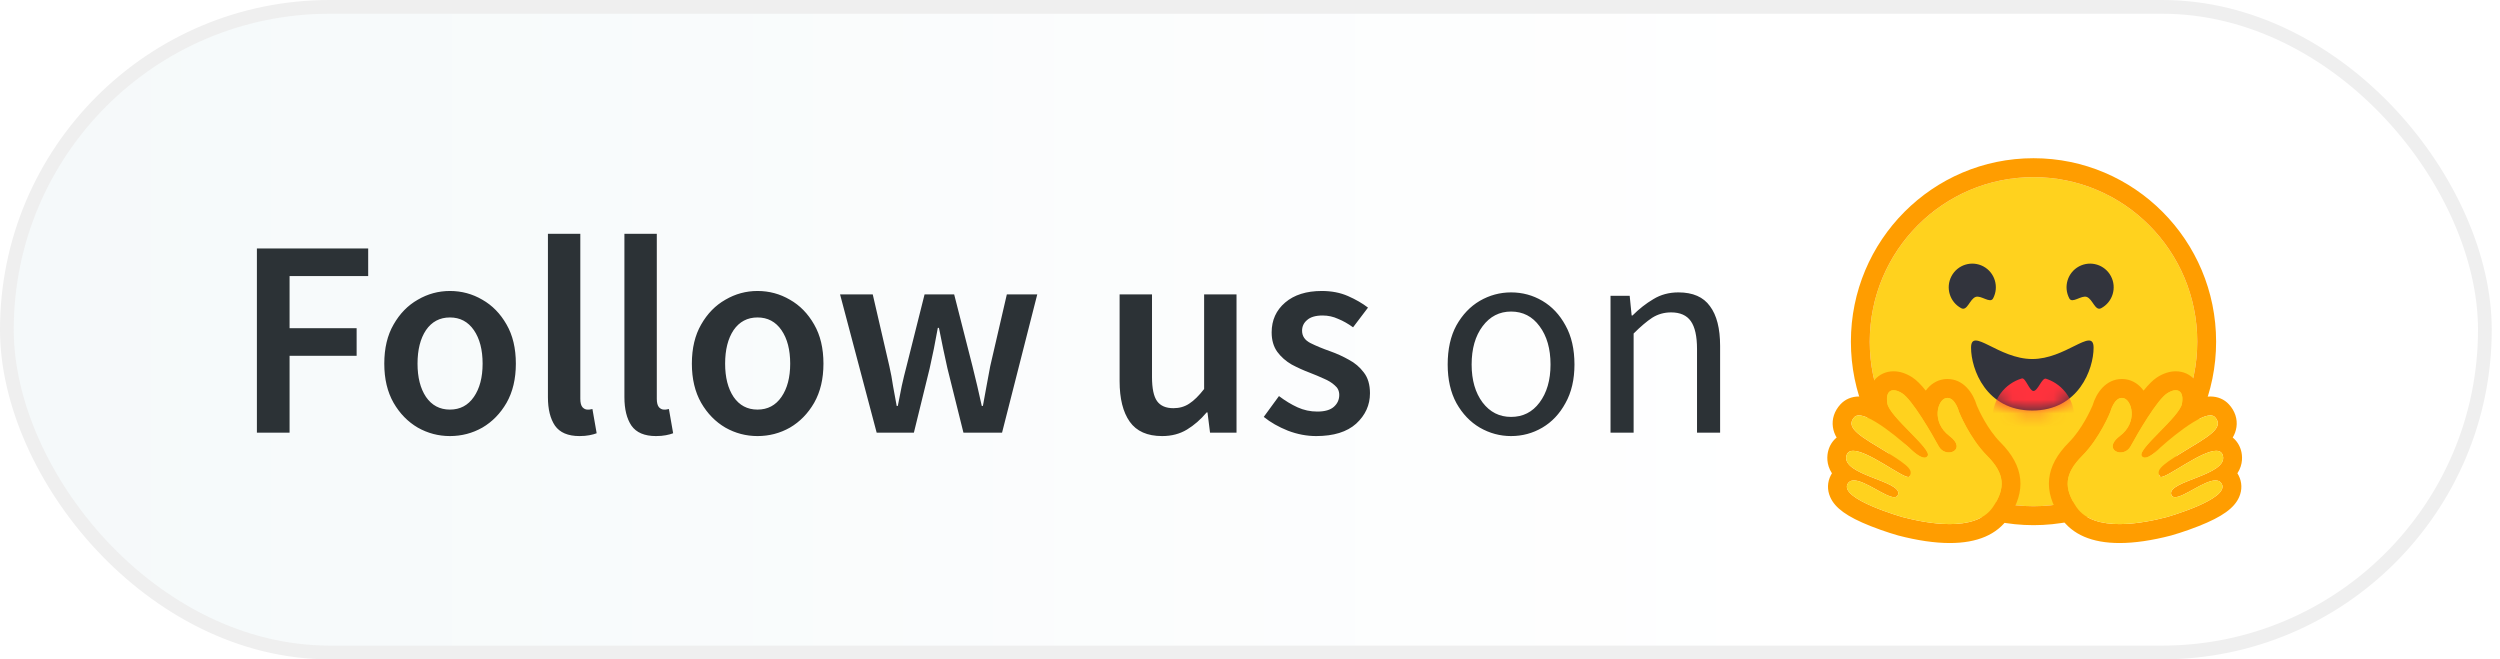
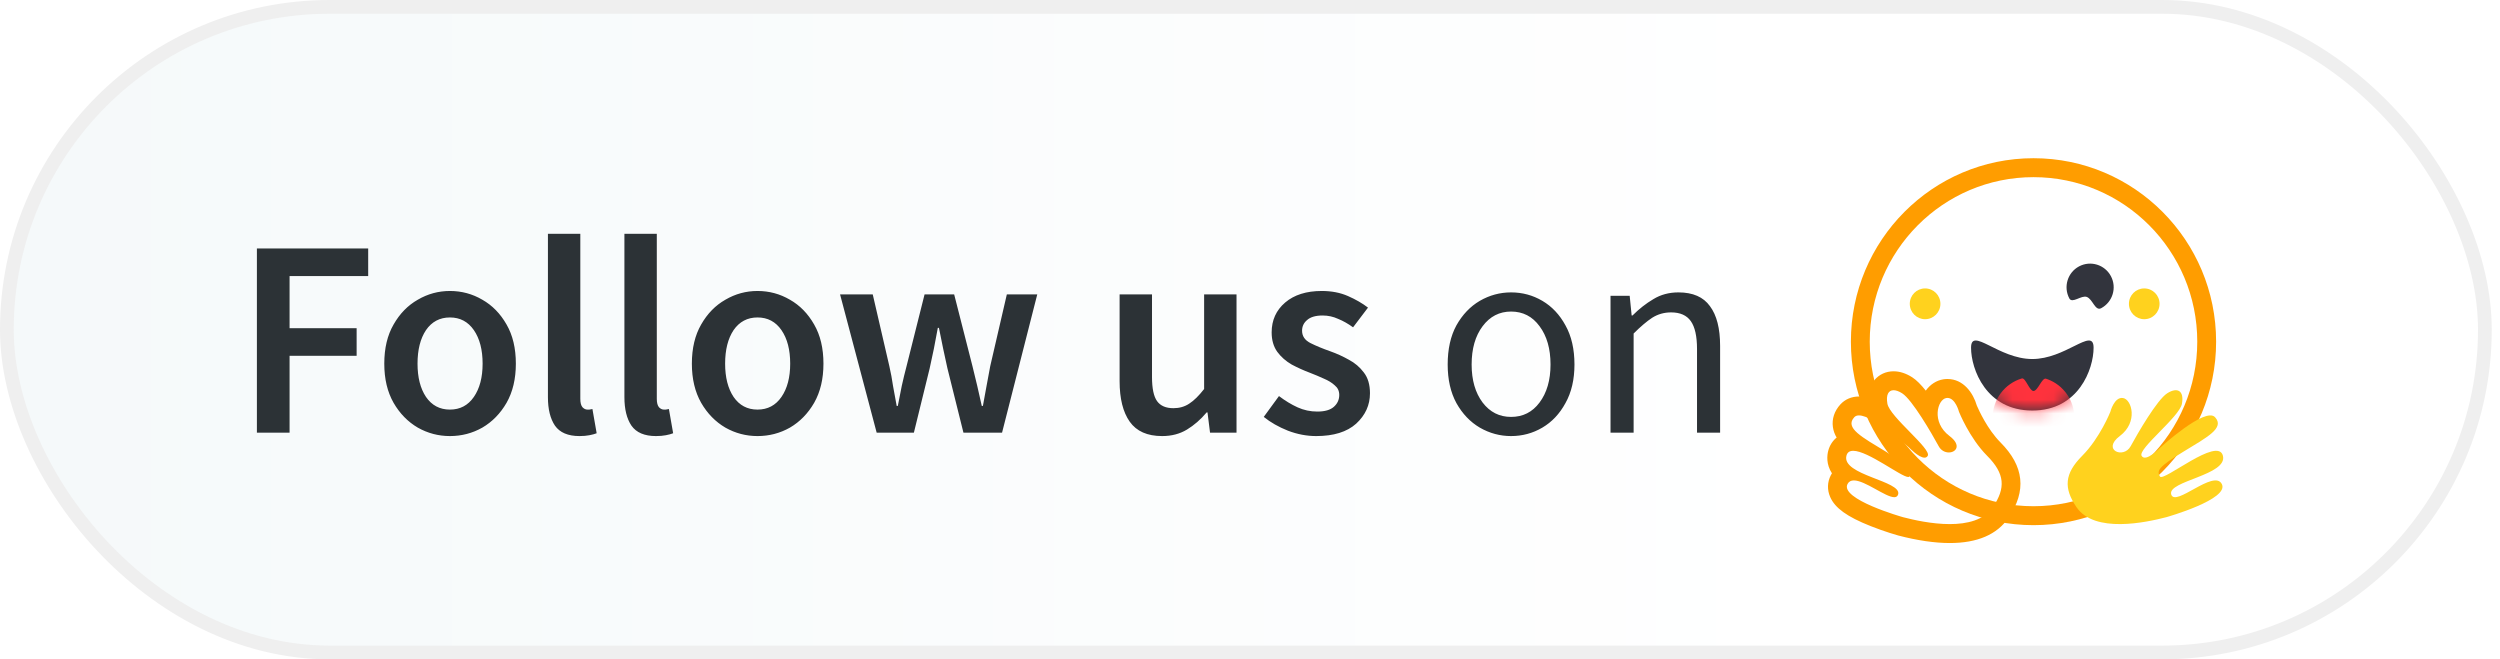
<svg xmlns="http://www.w3.org/2000/svg" width="182" height="48" viewBox="0 0 182 48" fill="none">
  <rect x="0.5" y="0.5" width="180.399" height="47" rx="23.5" fill="url(#paint0_linear_801_202)" />
  <rect x="0.5" y="0.5" width="180.399" height="47" rx="23.5" stroke="#EFEFEF" />
  <path d="M18.702 31.5V18.087H26.804V20.096H21.081V23.891H25.963V25.901H21.081V31.5H18.702ZM32.755 31.746C31.921 31.746 31.141 31.541 30.416 31.131C29.692 30.707 29.104 30.105 28.653 29.326C28.201 28.533 27.976 27.583 27.976 26.475C27.976 25.354 28.201 24.404 28.653 23.624C29.104 22.831 29.692 22.23 30.416 21.819C31.141 21.395 31.921 21.183 32.755 21.183C33.602 21.183 34.389 21.395 35.113 21.819C35.838 22.23 36.426 22.831 36.877 23.624C37.328 24.404 37.554 25.354 37.554 26.475C37.554 27.583 37.328 28.533 36.877 29.326C36.426 30.105 35.838 30.707 35.113 31.131C34.389 31.541 33.602 31.746 32.755 31.746ZM32.755 29.818C33.493 29.818 34.074 29.511 34.498 28.895C34.922 28.28 35.134 27.473 35.134 26.475C35.134 25.463 34.922 24.65 34.498 24.034C34.074 23.419 33.493 23.111 32.755 23.111C32.016 23.111 31.435 23.419 31.011 24.034C30.601 24.65 30.396 25.463 30.396 26.475C30.396 27.473 30.601 28.28 31.011 28.895C31.435 29.511 32.016 29.818 32.755 29.818ZM42.186 31.746C41.352 31.746 40.757 31.493 40.401 30.987C40.059 30.481 39.889 29.791 39.889 28.916V17.02H42.247V29.039C42.247 29.326 42.302 29.531 42.411 29.654C42.521 29.764 42.637 29.818 42.76 29.818C42.815 29.818 42.862 29.818 42.904 29.818C42.958 29.805 43.033 29.791 43.129 29.777L43.437 31.541C43.3 31.596 43.122 31.644 42.904 31.685C42.698 31.726 42.459 31.746 42.186 31.746ZM47.754 31.746C46.92 31.746 46.325 31.493 45.969 30.987C45.628 30.481 45.457 29.791 45.457 28.916V17.02H47.815V29.039C47.815 29.326 47.87 29.531 47.979 29.654C48.089 29.764 48.205 29.818 48.328 29.818C48.383 29.818 48.431 29.818 48.472 29.818C48.526 29.805 48.602 29.791 48.697 29.777L49.005 31.541C48.868 31.596 48.69 31.644 48.472 31.685C48.267 31.726 48.027 31.746 47.754 31.746ZM55.147 31.746C54.313 31.746 53.534 31.541 52.809 31.131C52.084 30.707 51.496 30.105 51.045 29.326C50.594 28.533 50.368 27.583 50.368 26.475C50.368 25.354 50.594 24.404 51.045 23.624C51.496 22.831 52.084 22.23 52.809 21.819C53.534 21.395 54.313 21.183 55.147 21.183C55.995 21.183 56.781 21.395 57.506 21.819C58.231 22.23 58.819 22.831 59.27 23.624C59.721 24.404 59.947 25.354 59.947 26.475C59.947 27.583 59.721 28.533 59.27 29.326C58.819 30.105 58.231 30.707 57.506 31.131C56.781 31.541 55.995 31.746 55.147 31.746ZM55.147 29.818C55.886 29.818 56.467 29.511 56.891 28.895C57.315 28.28 57.526 27.473 57.526 26.475C57.526 25.463 57.315 24.65 56.891 24.034C56.467 23.419 55.886 23.111 55.147 23.111C54.409 23.111 53.828 23.419 53.404 24.034C52.994 24.65 52.789 25.463 52.789 26.475C52.789 27.473 52.994 28.28 53.404 28.895C53.828 29.511 54.409 29.818 55.147 29.818ZM63.822 31.5L61.156 21.43H63.535L64.745 26.66C64.855 27.138 64.944 27.617 65.012 28.095C65.094 28.574 65.183 29.059 65.279 29.552H65.361C65.456 29.059 65.552 28.574 65.648 28.095C65.757 27.603 65.873 27.125 65.996 26.66L67.309 21.43H69.463L70.796 26.66C70.919 27.138 71.035 27.617 71.144 28.095C71.254 28.574 71.363 29.059 71.473 29.552H71.555C71.65 29.059 71.739 28.574 71.821 28.095C71.903 27.617 71.992 27.138 72.088 26.66L73.298 21.43H75.513L72.949 31.5H70.139L68.97 26.803C68.861 26.325 68.758 25.853 68.663 25.388C68.567 24.91 68.465 24.404 68.355 23.87H68.273C68.177 24.404 68.082 24.91 67.986 25.388C67.89 25.867 67.788 26.345 67.678 26.824L66.53 31.5H63.822ZM84.604 31.746C83.524 31.746 82.738 31.397 82.245 30.7C81.753 30.003 81.507 29.018 81.507 27.747V21.43H83.866V27.439C83.866 28.273 83.989 28.861 84.235 29.203C84.481 29.545 84.877 29.716 85.424 29.716C85.862 29.716 86.245 29.606 86.573 29.387C86.915 29.169 87.277 28.813 87.66 28.321V21.43H90.019V31.5H88.091L87.906 30.023H87.845C87.407 30.543 86.928 30.96 86.409 31.274C85.889 31.589 85.288 31.746 84.604 31.746ZM95.816 31.746C95.132 31.746 94.449 31.616 93.765 31.356C93.081 31.083 92.493 30.748 92.001 30.351L93.109 28.834C93.56 29.175 94.011 29.449 94.462 29.654C94.914 29.859 95.392 29.962 95.898 29.962C96.445 29.962 96.848 29.846 97.108 29.613C97.368 29.381 97.498 29.093 97.498 28.752C97.498 28.465 97.388 28.232 97.17 28.054C96.965 27.863 96.698 27.699 96.37 27.562C96.042 27.412 95.7 27.268 95.344 27.131C94.907 26.967 94.469 26.769 94.032 26.537C93.608 26.291 93.259 25.983 92.986 25.614C92.712 25.231 92.576 24.759 92.576 24.198C92.576 23.31 92.904 22.585 93.56 22.024C94.216 21.464 95.105 21.183 96.226 21.183C96.937 21.183 97.573 21.306 98.134 21.553C98.694 21.799 99.18 22.079 99.59 22.394L98.503 23.829C98.147 23.57 97.785 23.364 97.416 23.214C97.06 23.05 96.684 22.968 96.288 22.968C95.782 22.968 95.406 23.077 95.16 23.296C94.914 23.501 94.791 23.761 94.791 24.075C94.791 24.472 94.996 24.773 95.406 24.978C95.816 25.183 96.295 25.381 96.842 25.573C97.306 25.737 97.758 25.942 98.195 26.188C98.633 26.42 98.995 26.728 99.282 27.111C99.583 27.494 99.734 28 99.734 28.629C99.734 29.49 99.398 30.228 98.728 30.844C98.058 31.445 97.088 31.746 95.816 31.746ZM110.006 31.746C109.199 31.746 108.441 31.541 107.73 31.131C107.032 30.721 106.465 30.126 106.027 29.346C105.603 28.567 105.391 27.63 105.391 26.537C105.391 25.415 105.603 24.465 106.027 23.686C106.465 22.906 107.032 22.311 107.73 21.901C108.441 21.491 109.199 21.286 110.006 21.286C110.827 21.286 111.585 21.491 112.283 21.901C112.98 22.311 113.541 22.906 113.965 23.686C114.402 24.465 114.621 25.415 114.621 26.537C114.621 27.63 114.402 28.567 113.965 29.346C113.541 30.126 112.98 30.721 112.283 31.131C111.585 31.541 110.827 31.746 110.006 31.746ZM110.006 30.351C110.868 30.351 111.558 30.003 112.078 29.305C112.611 28.594 112.878 27.672 112.878 26.537C112.878 25.388 112.611 24.458 112.078 23.747C111.558 23.036 110.868 22.681 110.006 22.681C109.158 22.681 108.468 23.036 107.935 23.747C107.401 24.458 107.135 25.388 107.135 26.537C107.135 27.672 107.401 28.594 107.935 29.305C108.468 30.003 109.158 30.351 110.006 30.351ZM117.246 31.5V21.532H118.641L118.784 22.968H118.846C119.324 22.489 119.83 22.093 120.364 21.778C120.897 21.45 121.505 21.286 122.189 21.286C123.242 21.286 124.007 21.621 124.486 22.291C124.978 22.947 125.224 23.911 125.224 25.183V31.5H123.543V25.409C123.543 24.479 123.392 23.802 123.091 23.378C122.791 22.954 122.312 22.742 121.656 22.742C121.15 22.742 120.692 22.872 120.281 23.132C119.885 23.392 119.434 23.775 118.928 24.28V31.5H117.246Z" fill="#2C3236" />
  <g filter="url(#filter0_d_801_202)">
    <path d="M164.178 33.046C164.435 33.791 164.374 34.584 164.031 35.273C163.784 35.776 163.43 36.166 162.998 36.514C162.476 36.928 161.828 37.279 161.046 37.617C160.113 38.017 158.974 38.392 158.452 38.53C157.118 38.879 155.835 39.099 154.534 39.109C152.675 39.127 151.073 38.685 149.934 37.558C149.344 37.631 148.747 37.672 148.146 37.672C147.577 37.672 147.014 37.638 146.455 37.569C145.312 38.689 143.717 39.127 141.864 39.109C140.564 39.099 139.281 38.879 137.943 38.53C137.425 38.392 136.286 38.017 135.353 37.617C134.571 37.279 133.922 36.928 133.404 36.514C132.969 36.166 132.615 35.776 132.368 35.273C132.028 34.584 131.963 33.791 132.224 33.046C131.984 32.478 131.922 31.826 132.111 31.106C132.197 30.778 132.337 30.475 132.516 30.206C132.478 30.065 132.447 29.92 132.426 29.761C132.296 28.817 132.622 27.955 133.236 27.286C133.538 26.952 133.864 26.721 134.204 26.573C133.953 25.504 133.823 24.405 133.823 23.281C133.823 15.332 140.235 8.89 148.146 8.89C150.863 8.89 153.406 9.648 155.574 10.972C155.965 11.213 156.349 11.472 156.716 11.748C156.898 11.885 157.08 12.027 157.255 12.175C157.433 12.32 157.608 12.471 157.776 12.627C158.284 13.092 158.761 13.592 159.197 14.126C159.344 14.302 159.485 14.484 159.622 14.671C159.9 15.039 160.157 15.422 160.394 15.818C160.754 16.411 161.07 17.032 161.344 17.676C161.526 18.107 161.684 18.548 161.825 19C162.034 19.675 162.195 20.372 162.305 21.089C162.339 21.327 162.37 21.568 162.394 21.809C162.442 22.292 162.47 22.781 162.47 23.281C162.47 24.391 162.339 25.48 162.096 26.532C162.473 26.68 162.83 26.921 163.163 27.286C163.777 27.955 164.103 28.82 163.972 29.765C163.952 29.92 163.921 30.065 163.883 30.206C164.061 30.475 164.202 30.778 164.288 31.106C164.477 31.826 164.415 32.478 164.178 33.046Z" fill="white" />
-     <path d="M148.039 35.259C154.623 35.259 159.961 29.896 159.961 23.281C159.961 16.666 154.623 11.303 148.039 11.303C141.455 11.303 136.117 16.666 136.117 23.281C136.117 29.896 141.455 35.259 148.039 35.259Z" fill="#FFD21E" />
    <path d="M159.961 23.281C159.961 16.666 154.623 11.303 148.039 11.303C141.455 11.303 136.117 16.666 136.117 23.281C136.117 29.896 141.455 35.259 148.039 35.259C154.623 35.259 159.961 29.896 159.961 23.281ZM134.745 23.281C134.745 15.904 140.697 9.924 148.039 9.924C155.381 9.924 161.333 15.904 161.333 23.281C161.333 30.658 155.381 36.638 148.039 36.638C140.697 36.638 134.745 30.658 134.745 23.281Z" fill="#FF9D00" />
    <path d="M151.913 20.021C152.35 20.176 152.524 21.079 152.966 20.843C153.802 20.396 154.12 19.352 153.675 18.512C153.23 17.672 152.191 17.353 151.355 17.799C150.518 18.246 150.201 19.29 150.646 20.13C150.856 20.527 151.522 19.882 151.913 20.021Z" fill="#32343D" />
-     <path d="M143.83 20.021C143.393 20.176 143.219 21.079 142.777 20.843C141.941 20.396 141.623 19.352 142.068 18.512C142.513 17.672 143.551 17.353 144.388 17.799C145.224 18.246 145.542 19.29 145.097 20.13C144.887 20.527 144.221 19.882 143.83 20.021Z" fill="#32343D" />
    <path d="M147.953 28.293C151.325 28.293 152.413 25.272 152.413 23.721C152.413 22.915 151.874 23.169 151.01 23.598C150.212 23.995 149.136 24.543 147.953 24.543C145.49 24.543 143.493 22.17 143.493 23.721C143.493 25.272 144.581 28.293 147.953 28.293Z" fill="#32343D" />
    <mask id="mask0_801_202" style="mask-type:alpha" maskUnits="userSpaceOnUse" x="143" y="23" width="10" height="6">
-       <path d="M147.953 28.293C151.325 28.293 152.413 25.272 152.413 23.721C152.413 22.915 151.874 23.169 151.01 23.598C150.212 23.995 149.136 24.543 147.953 24.543C145.49 24.543 143.493 22.17 143.493 23.721C143.493 25.272 144.581 28.293 147.953 28.293Z" fill="white" />
+       <path d="M147.953 28.293C151.325 28.293 152.413 25.272 152.413 23.721C152.413 22.915 151.874 23.169 151.01 23.598C150.212 23.995 149.136 24.543 147.953 24.543C145.49 24.543 143.493 22.17 143.493 23.721C143.493 25.272 144.581 28.293 147.953 28.293" fill="white" />
    </mask>
    <g mask="url(#mask0_801_202)">
      <path d="M148.038 31.812C149.681 31.812 151.013 30.474 151.013 28.823C151.013 27.537 150.205 26.44 149.071 26.018C149.03 26.003 148.987 25.988 148.945 25.975C148.659 25.883 148.354 26.87 148.038 26.87C147.742 26.87 147.457 25.877 147.188 25.957C145.959 26.325 145.062 27.468 145.062 28.823C145.062 30.474 146.395 31.812 148.038 31.812Z" fill="#FF323D" />
    </g>
    <g style="mix-blend-mode:multiply">
      <path d="M156.101 21.644C156.717 21.644 157.216 21.142 157.216 20.523C157.216 19.905 156.717 19.403 156.101 19.403C155.485 19.403 154.986 19.905 154.986 20.523C154.986 21.142 155.485 21.644 156.101 21.644Z" fill="#FFD21E" />
    </g>
    <g style="mix-blend-mode:multiply">
      <path d="M140.147 21.644C140.763 21.644 141.262 21.142 141.262 20.523C141.262 19.905 140.763 19.403 140.147 19.403C139.531 19.403 139.032 19.905 139.032 20.523C139.032 21.142 139.531 21.644 140.147 21.644Z" fill="#FFD21E" />
    </g>
    <path d="M137.853 25.436C137.297 25.436 136.801 25.665 136.455 26.08C136.241 26.338 136.017 26.753 135.999 27.374C135.766 27.307 135.542 27.27 135.332 27.27C134.801 27.27 134.32 27.474 133.981 27.846C133.544 28.324 133.35 28.91 133.435 29.497C133.475 29.777 133.568 30.027 133.707 30.259C133.414 30.498 133.198 30.829 133.094 31.228C133.012 31.541 132.928 32.192 133.366 32.863C133.338 32.906 133.312 32.952 133.287 32.998C133.025 33.5 133.008 34.066 133.24 34.593C133.591 35.393 134.465 36.023 136.162 36.698C137.218 37.119 138.183 37.388 138.192 37.39C139.588 37.754 140.85 37.939 141.942 37.939C143.951 37.939 145.389 37.321 146.216 36.102C147.548 34.139 147.358 32.344 145.634 30.613C144.681 29.656 144.047 28.244 143.914 27.934C143.648 27.017 142.944 25.997 141.774 25.997H141.774C141.675 25.997 141.576 26.005 141.478 26.02C140.965 26.101 140.517 26.398 140.197 26.843C139.851 26.412 139.516 26.069 139.212 25.875C138.755 25.583 138.297 25.436 137.853 25.436ZM137.853 26.814C138.028 26.814 138.241 26.889 138.477 27.039C139.209 27.506 140.621 29.944 141.138 30.893C141.311 31.211 141.607 31.345 141.874 31.345C142.403 31.345 142.816 30.817 141.922 30.145C140.578 29.135 141.05 27.484 141.691 27.382C141.719 27.378 141.747 27.375 141.774 27.375C142.357 27.375 142.615 28.385 142.615 28.385C142.615 28.385 143.369 30.288 144.664 31.589C145.96 32.889 146.026 33.934 145.082 35.325C144.438 36.273 143.206 36.56 141.942 36.56C140.632 36.56 139.289 36.252 138.536 36.056C138.499 36.046 133.922 34.747 134.501 33.641C134.599 33.455 134.759 33.381 134.962 33.381C135.778 33.381 137.263 34.602 137.902 34.602C138.044 34.602 138.145 34.541 138.186 34.392C138.458 33.411 134.05 32.999 134.421 31.578C134.487 31.327 134.664 31.225 134.914 31.225C135.993 31.225 138.414 33.132 138.921 33.132C138.96 33.132 138.988 33.12 139.003 33.096C139.257 32.684 139.118 32.396 137.326 31.307C135.534 30.217 134.276 29.561 134.992 28.779C135.074 28.688 135.191 28.648 135.332 28.648C136.42 28.649 138.991 30.999 138.991 30.999C138.991 30.999 139.684 31.724 140.104 31.724C140.2 31.724 140.282 31.686 140.338 31.591C140.635 31.087 137.575 28.757 137.403 27.796C137.286 27.144 137.485 26.814 137.853 26.814Z" fill="#FF9D00" />
-     <path d="M145.082 35.325C146.026 33.934 145.959 32.889 144.664 31.589C143.368 30.288 142.614 28.385 142.614 28.385C142.614 28.385 142.332 27.28 141.691 27.382C141.049 27.484 140.578 29.135 141.922 30.145C143.266 31.155 141.654 31.842 141.137 30.893C140.62 29.944 139.209 27.506 138.476 27.039C137.745 26.573 137.229 26.834 137.402 27.796C137.575 28.757 140.635 31.087 140.337 31.591C140.04 32.095 138.99 30.999 138.99 30.999C138.99 30.999 135.706 27.996 134.991 28.779C134.276 29.561 135.534 30.217 137.325 31.307C139.118 32.396 139.257 32.684 139.002 33.096C138.748 33.509 134.792 30.158 134.421 31.578C134.049 32.999 138.458 33.411 138.186 34.392C137.914 35.373 135.08 32.535 134.501 33.641C133.921 34.747 138.499 36.046 138.536 36.056C140.014 36.441 143.77 37.258 145.082 35.325Z" fill="#FFD21E" />
-     <path d="M158.396 25.436C158.952 25.436 159.448 25.665 159.794 26.08C160.009 26.338 160.232 26.753 160.25 27.374C160.483 27.307 160.707 27.27 160.917 27.27C161.448 27.27 161.929 27.474 162.268 27.846C162.705 28.324 162.899 28.91 162.814 29.497C162.774 29.777 162.681 30.027 162.542 30.259C162.835 30.498 163.051 30.829 163.155 31.228C163.237 31.541 163.321 32.192 162.883 32.863C162.911 32.906 162.937 32.952 162.962 32.998C163.224 33.5 163.241 34.066 163.009 34.593C162.658 35.393 161.784 36.023 160.087 36.698C159.031 37.119 158.066 37.388 158.057 37.39C156.661 37.754 155.399 37.939 154.307 37.939C152.298 37.939 150.86 37.321 150.033 36.102C148.701 34.139 148.891 32.344 150.615 30.613C151.568 29.656 152.203 28.244 152.335 27.934C152.601 27.017 153.305 25.997 154.475 25.997H154.475C154.574 25.997 154.673 26.005 154.771 26.02C155.284 26.101 155.732 26.398 156.052 26.843C156.398 26.412 156.733 26.069 157.037 25.875C157.494 25.583 157.952 25.436 158.396 25.436ZM158.396 26.814C158.221 26.814 158.008 26.889 157.772 27.039C157.04 27.506 155.628 29.944 155.111 30.893C154.938 31.211 154.642 31.345 154.375 31.345C153.846 31.345 153.433 30.817 154.327 30.145C155.671 29.135 155.199 27.484 154.558 27.382C154.53 27.378 154.502 27.375 154.475 27.375C153.892 27.375 153.635 28.385 153.635 28.385C153.635 28.385 152.88 30.288 151.585 31.589C150.29 32.889 150.223 33.934 151.167 35.325C151.811 36.273 153.043 36.56 154.307 36.56C155.617 36.56 156.96 36.252 157.713 36.056C157.75 36.046 162.327 34.747 161.748 33.641C161.65 33.455 161.49 33.381 161.287 33.381C160.471 33.381 158.986 34.602 158.347 34.602C158.205 34.602 158.104 34.541 158.063 34.392C157.791 33.411 162.199 32.999 161.828 31.578C161.762 31.327 161.585 31.225 161.335 31.225C160.256 31.225 157.835 33.132 157.328 33.132C157.289 33.132 157.261 33.12 157.246 33.096C156.992 32.684 157.131 32.396 158.923 31.307C160.715 30.217 161.973 29.561 161.257 28.779C161.175 28.688 161.058 28.648 160.917 28.648C159.829 28.649 157.258 30.999 157.258 30.999C157.258 30.999 156.565 31.724 156.145 31.724C156.049 31.724 155.967 31.686 155.911 31.591C155.614 31.087 158.674 28.757 158.847 27.796C158.963 27.144 158.765 26.814 158.396 26.814Z" fill="#FF9D00" />
    <path d="M151.166 35.325C150.222 33.934 150.289 32.889 151.584 31.589C152.879 30.288 153.634 28.385 153.634 28.385C153.634 28.385 153.915 27.28 154.557 27.382C155.198 27.484 155.669 29.135 154.326 30.145C152.982 31.155 154.593 31.842 155.11 30.893C155.627 29.944 157.039 27.506 157.771 27.039C158.503 26.573 159.018 26.834 158.846 27.796C158.673 28.757 155.612 31.087 155.91 31.591C156.208 32.095 157.257 30.999 157.257 30.999C157.257 30.999 160.541 27.996 161.256 28.779C161.971 29.561 160.714 30.217 158.922 31.307C157.13 32.396 156.991 32.684 157.245 33.096C157.5 33.509 161.455 30.158 161.827 31.578C162.198 32.999 157.79 33.411 158.062 34.392C158.334 35.373 161.167 32.535 161.747 33.641C162.326 34.747 157.749 36.046 157.712 36.056C156.233 36.441 152.478 37.258 151.166 35.325Z" fill="#FFD21E" />
  </g>
  <defs>
    <filter id="filter0_d_801_202" x="125.093" y="3.577" width="46.213" height="44.034" filterUnits="userSpaceOnUse" color-interpolation-filters="sRGB">
      <feFlood flood-opacity="0" result="BackgroundImageFix" />
      <feColorMatrix in="SourceAlpha" type="matrix" values="0 0 0 0 0 0 0 0 0 0 0 0 0 0 0 0 0 0 127 0" result="hardAlpha" />
      <feOffset dy="1.594" />
      <feGaussianBlur stdDeviation="3.454" />
      <feColorMatrix type="matrix" values="0 0 0 0 0 0 0 0 0 0 0 0 0 0 0 0 0 0 0.1 0" />
      <feBlend mode="normal" in2="BackgroundImageFix" result="effect1_dropShadow_801_202" />
      <feBlend mode="normal" in="SourceGraphic" in2="effect1_dropShadow_801_202" result="shape" />
    </filter>
    <linearGradient id="paint0_linear_801_202" x1="-1.88697e-07" y1="24" x2="131.491" y2="24" gradientUnits="userSpaceOnUse">
      <stop stop-color="#F5F9FA" />
      <stop offset="1" stop-color="white" />
    </linearGradient>
  </defs>
</svg>